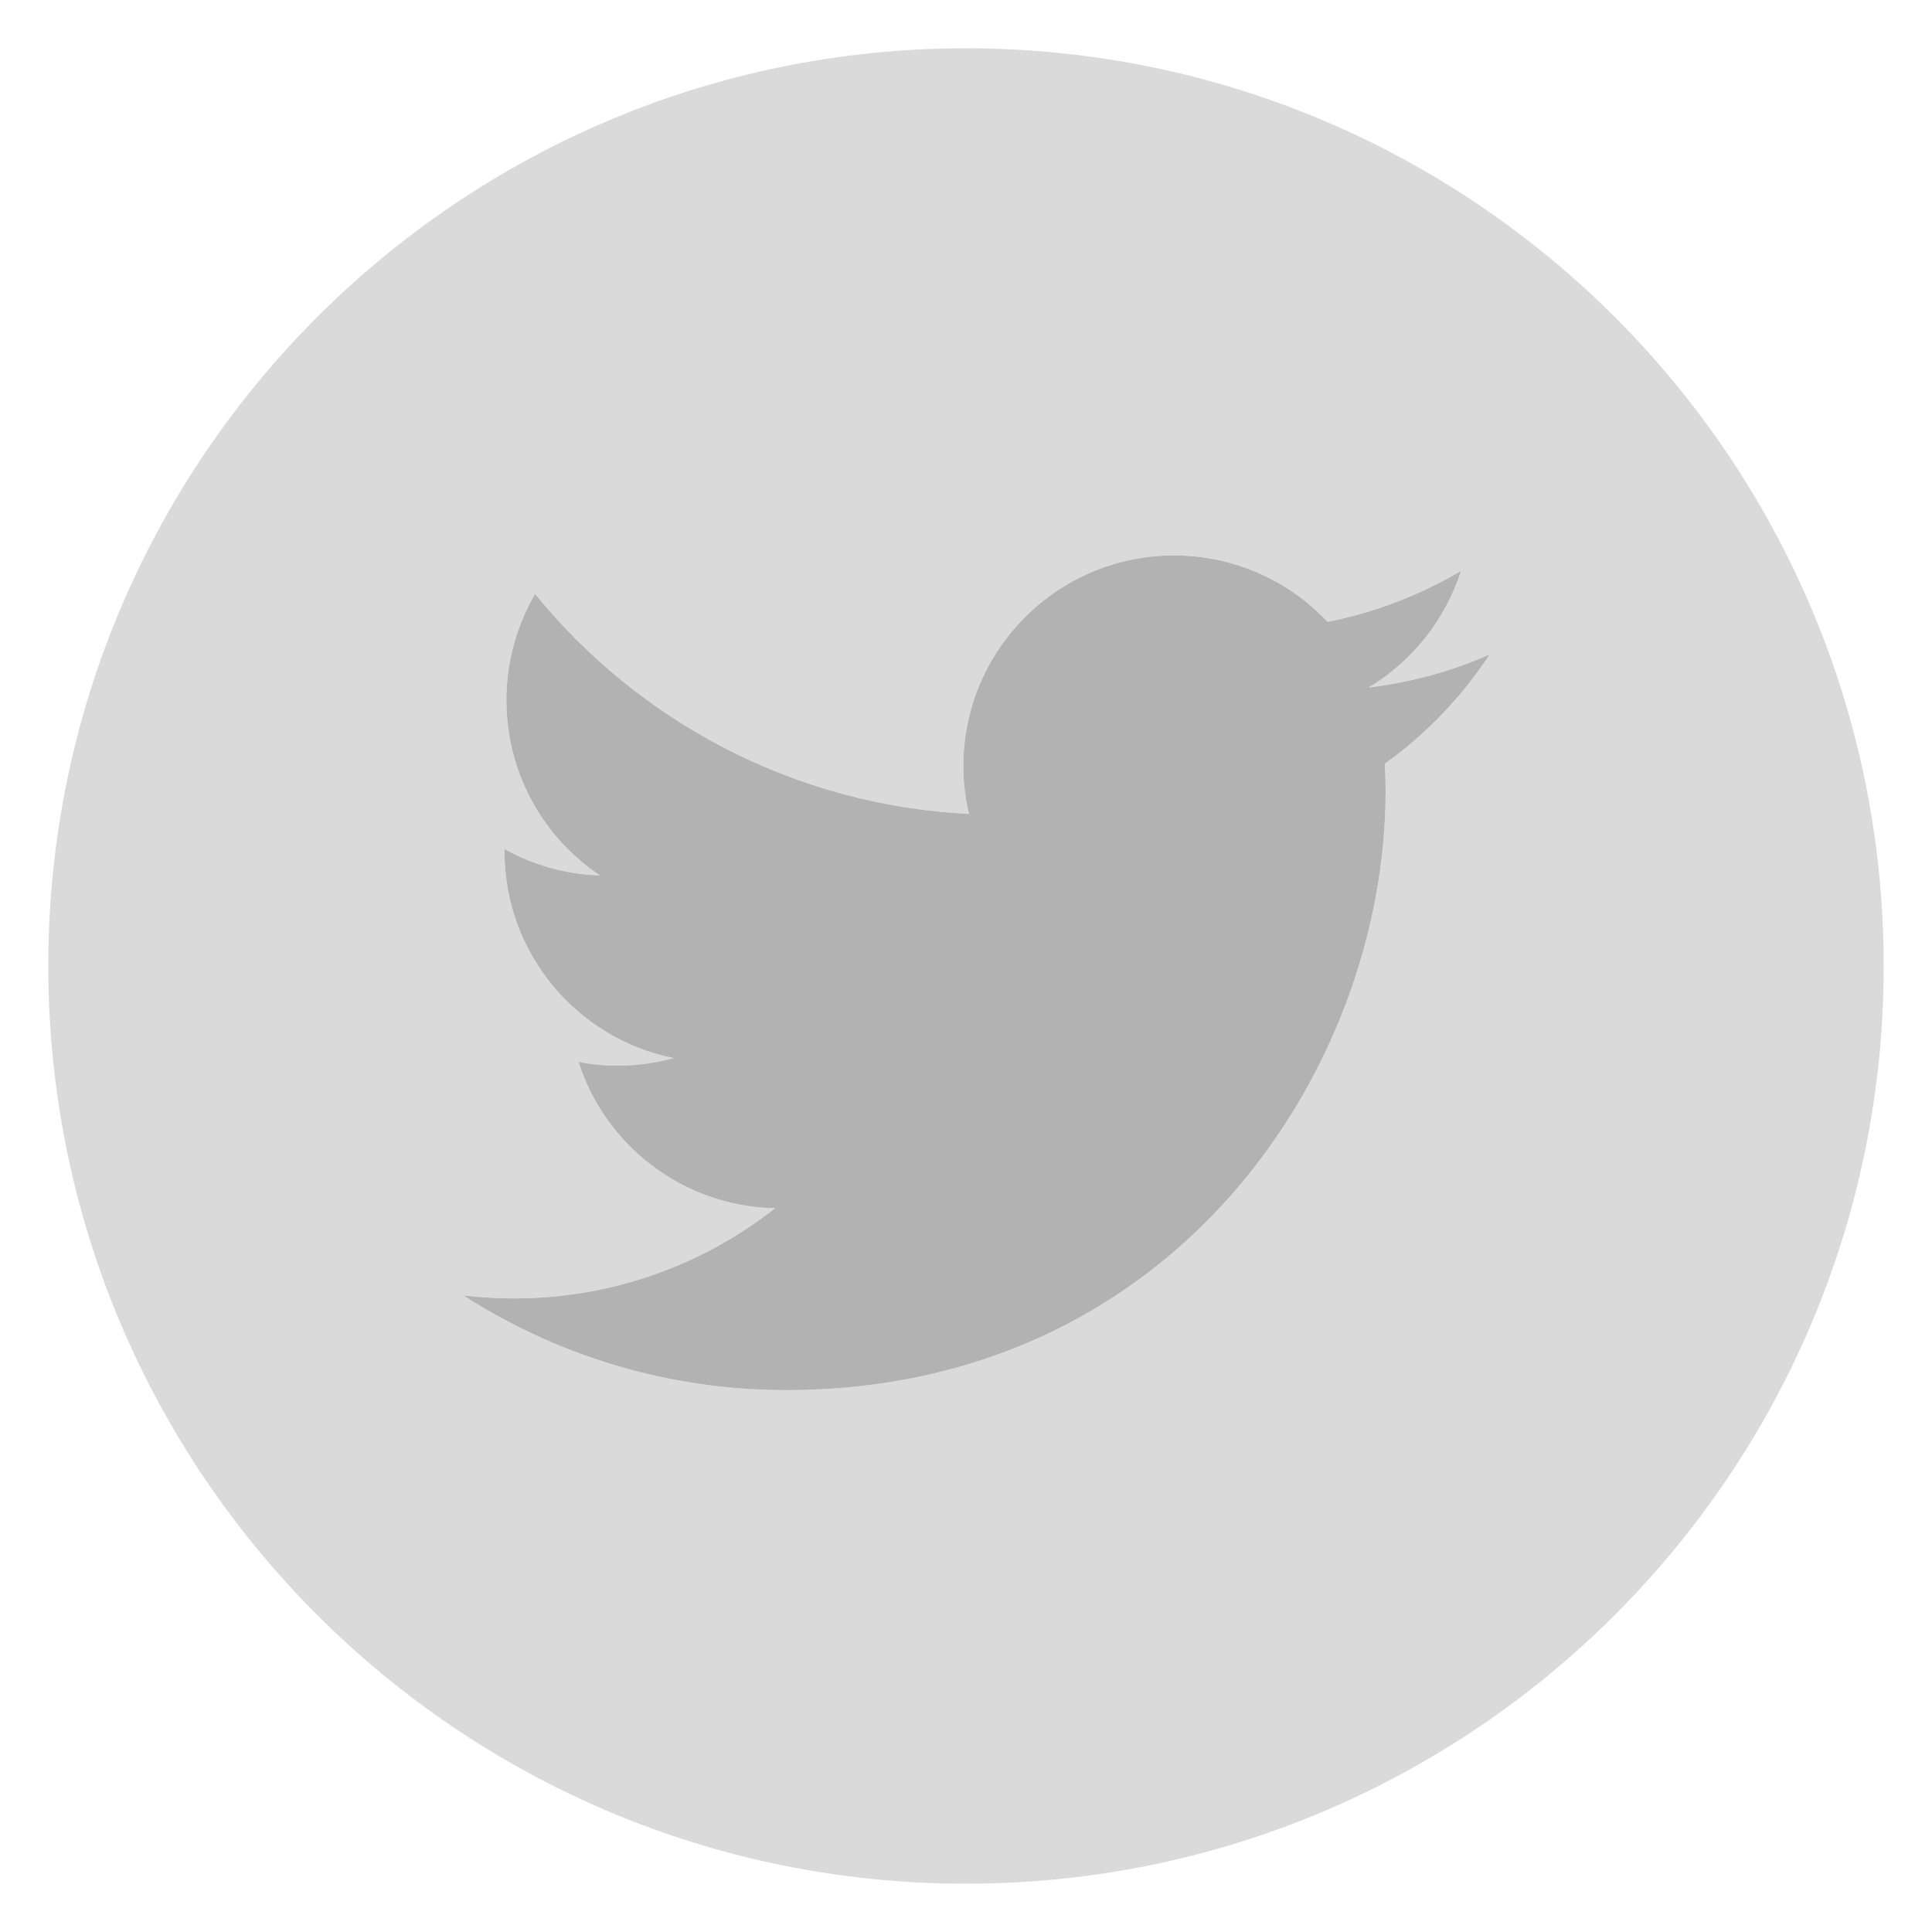
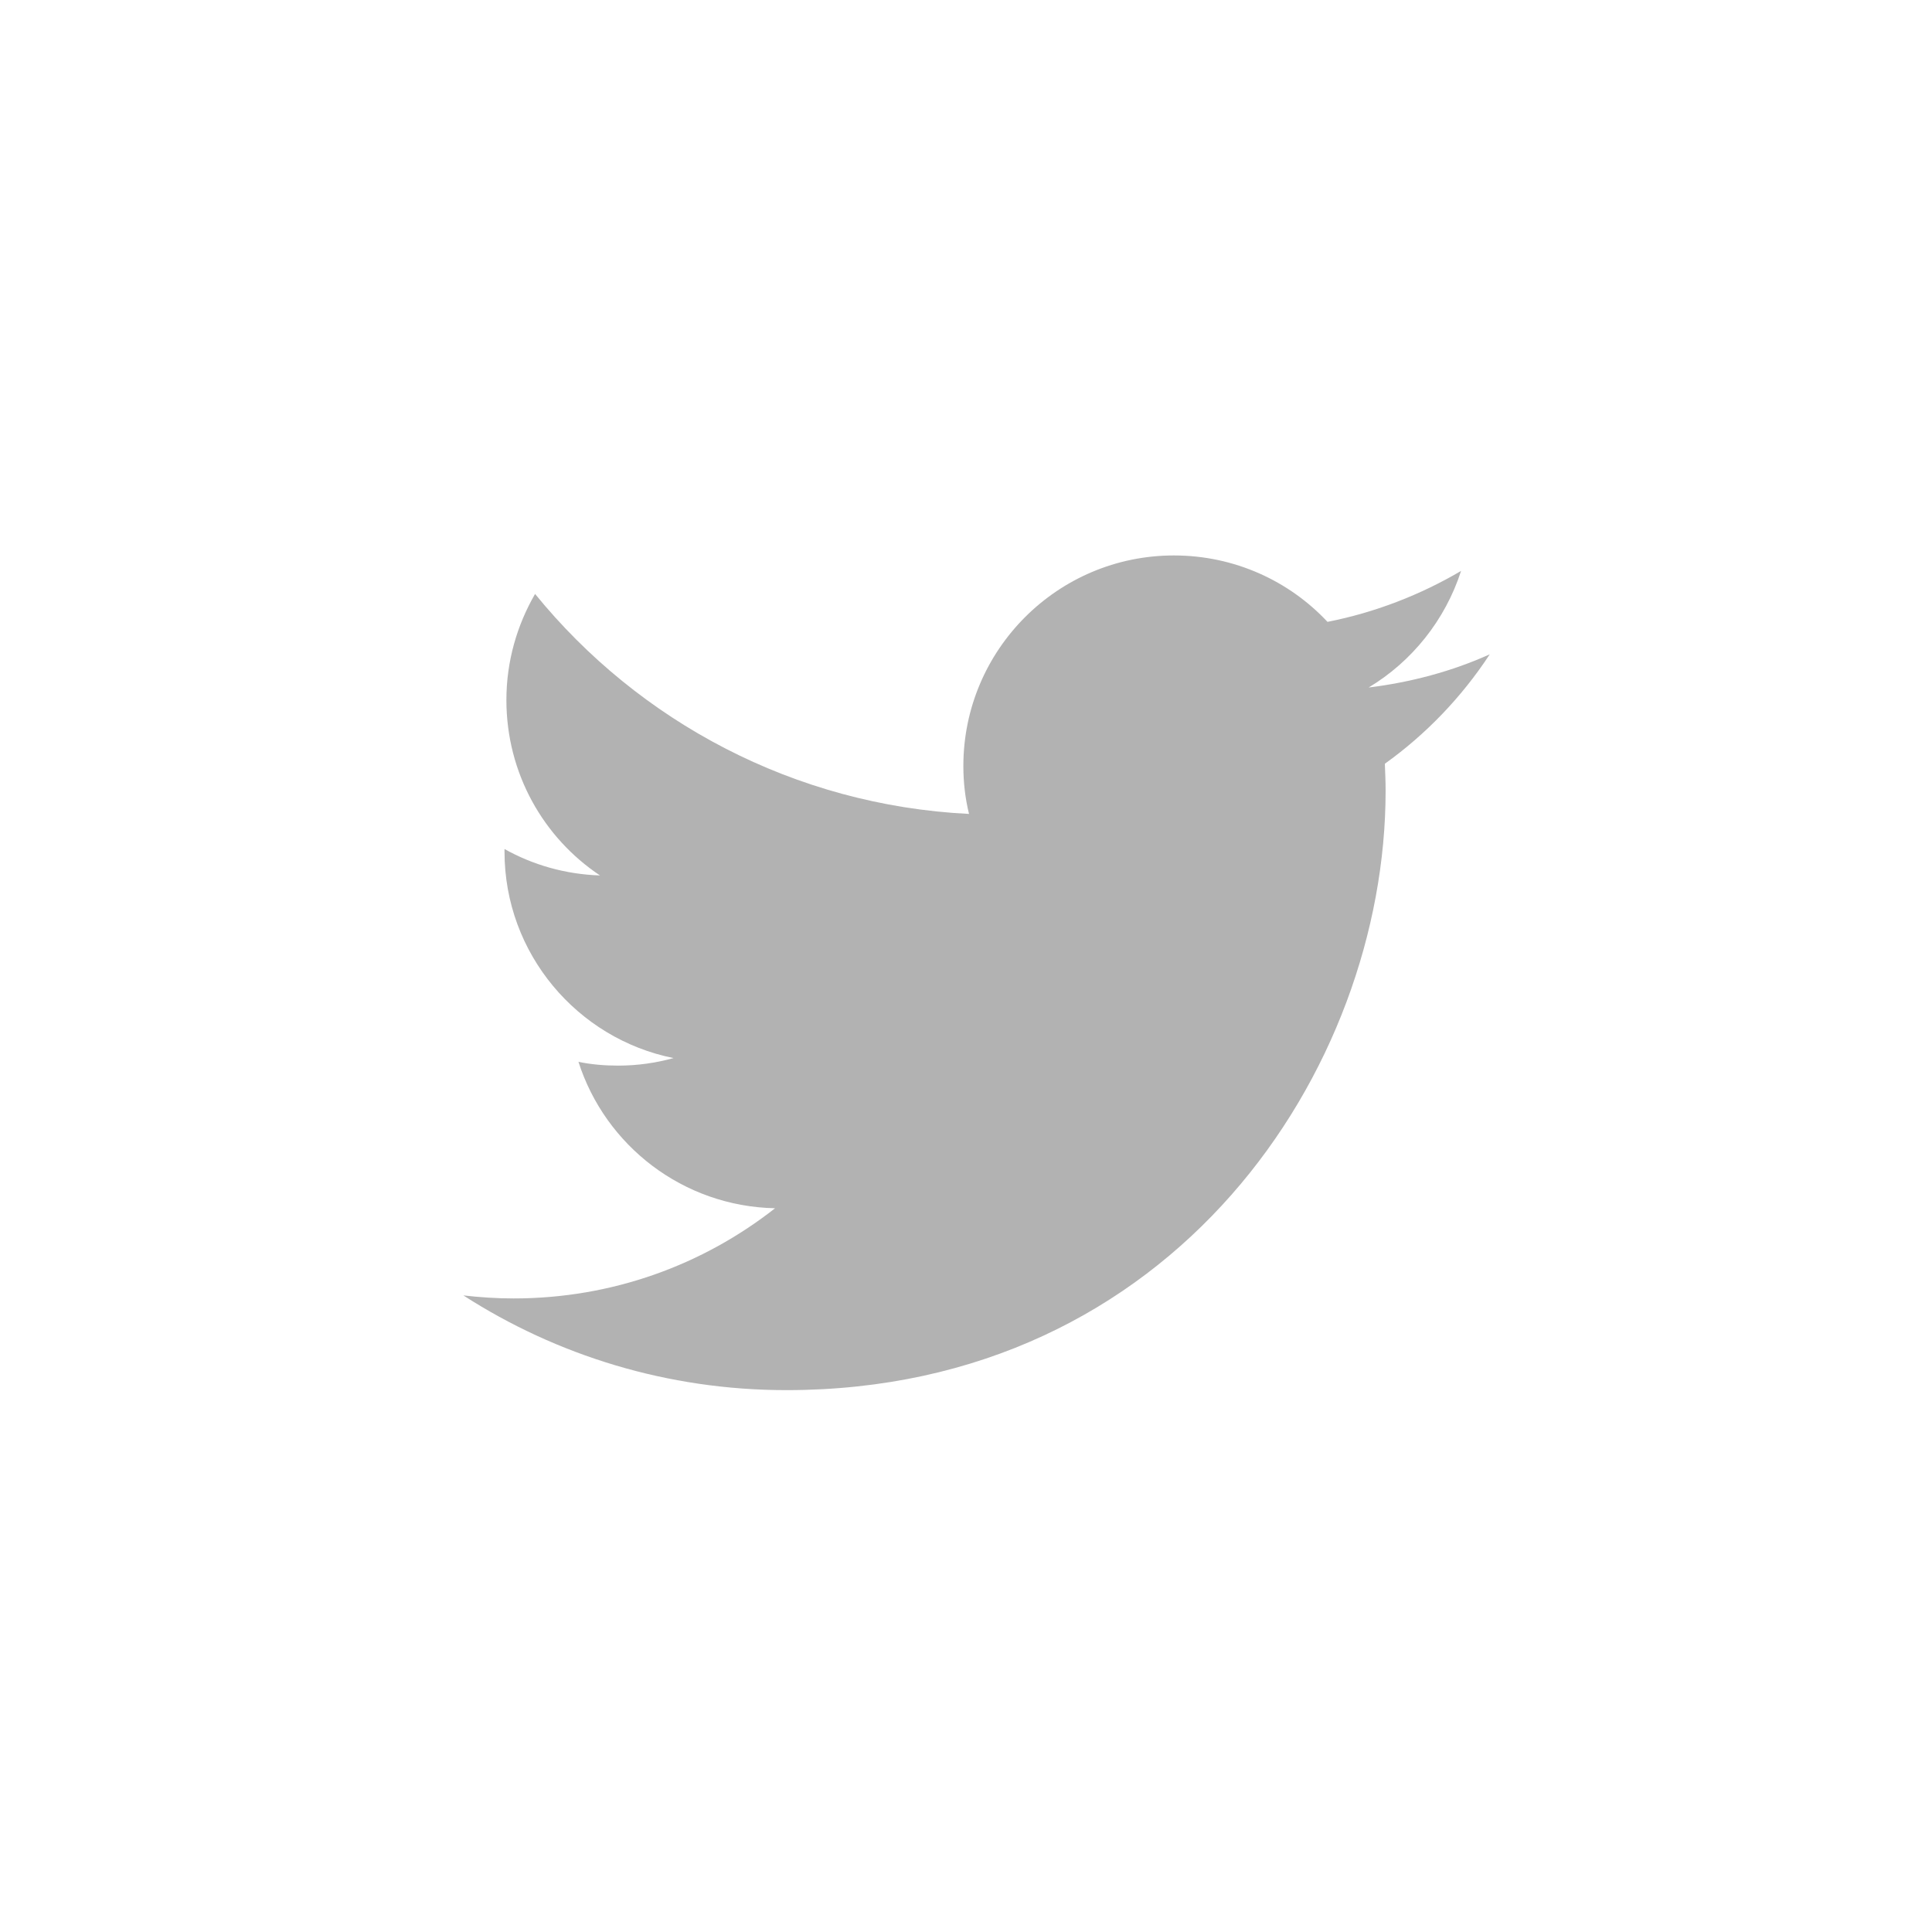
<svg xmlns="http://www.w3.org/2000/svg" version="1.1" id="Camada_1" x="0px" y="0px" viewBox="0 0 512 512" style="enable-background:new 0 0 512 512;" xml:space="preserve">
  <style type="text/css">
	.st0{fill:#DADADA;}
	.st1{fill:#B2B2B2;}
</style>
-   <path class="st0" d="M256,12.8C121.7,12.8,12.8,121.7,12.8,256c0,134.3,108.9,243.2,243.2,243.2c134.3,0,243.2-108.9,243.2-243.2  S390.3,12.8,256,12.8z M367,202.4c0.1,2.4,0.2,4.8,0.2,7.2c0,73.8-56.1,158.8-158.8,158.8h0h0c-31.5,0-60.9-9.2-85.6-25.1  c4.4,0.5,8.8,0.8,13.3,0.8c26.2,0,50.2-8.9,69.3-23.9c-24.4-0.5-45-16.6-52.1-38.8c3.4,0.7,6.9,1,10.5,1c5.1,0,10-0.7,14.7-2  c-25.5-5.1-44.8-27.7-44.8-54.7c0-0.3,0-0.5,0-0.7c7.5,4.2,16.1,6.7,25.3,7c-15-10-24.8-27.1-24.8-46.5c0-10.2,2.8-19.8,7.6-28.1  c27.5,33.8,68.7,56,115,58.3c-1-4.1-1.5-8.3-1.5-12.7c0-30.8,25-55.8,55.8-55.8c16.1,0,30.6,6.8,40.7,17.6  c12.7-2.5,24.7-7.2,35.4-13.5c-4.2,13-13,24-24.5,30.9c11.3-1.4,22.1-4.3,32.1-8.8C387.4,184.7,377.9,194.6,367,202.4z" />
  <path class="st1" d="M367,202.4c0.1,2.4,0.2,4.8,0.2,7.2c0,73.8-56.1,158.8-158.8,158.8h0h0c-31.5,0-60.9-9.2-85.6-25.1  c4.4,0.5,8.8,0.8,13.3,0.8c26.2,0,50.2-8.9,69.3-23.9c-24.4-0.5-45-16.6-52.1-38.8c3.4,0.7,6.9,1,10.5,1c5.1,0,10-0.7,14.7-2  c-25.5-5.1-44.8-27.7-44.8-54.7c0-0.3,0-0.5,0-0.7c7.5,4.2,16.1,6.7,25.3,7c-15-10-24.8-27.1-24.8-46.5c0-10.2,2.8-19.8,7.6-28.1  c27.5,33.8,68.7,56,115,58.3c-1-4.1-1.5-8.3-1.5-12.7c0-30.8,25-55.8,55.8-55.8c16.1,0,30.6,6.8,40.7,17.6  c12.7-2.5,24.7-7.2,35.4-13.5c-4.2,13-13,24-24.5,30.9c11.3-1.4,22.1-4.3,32.1-8.8C387.4,184.7,377.9,194.6,367,202.4z" />
</svg>